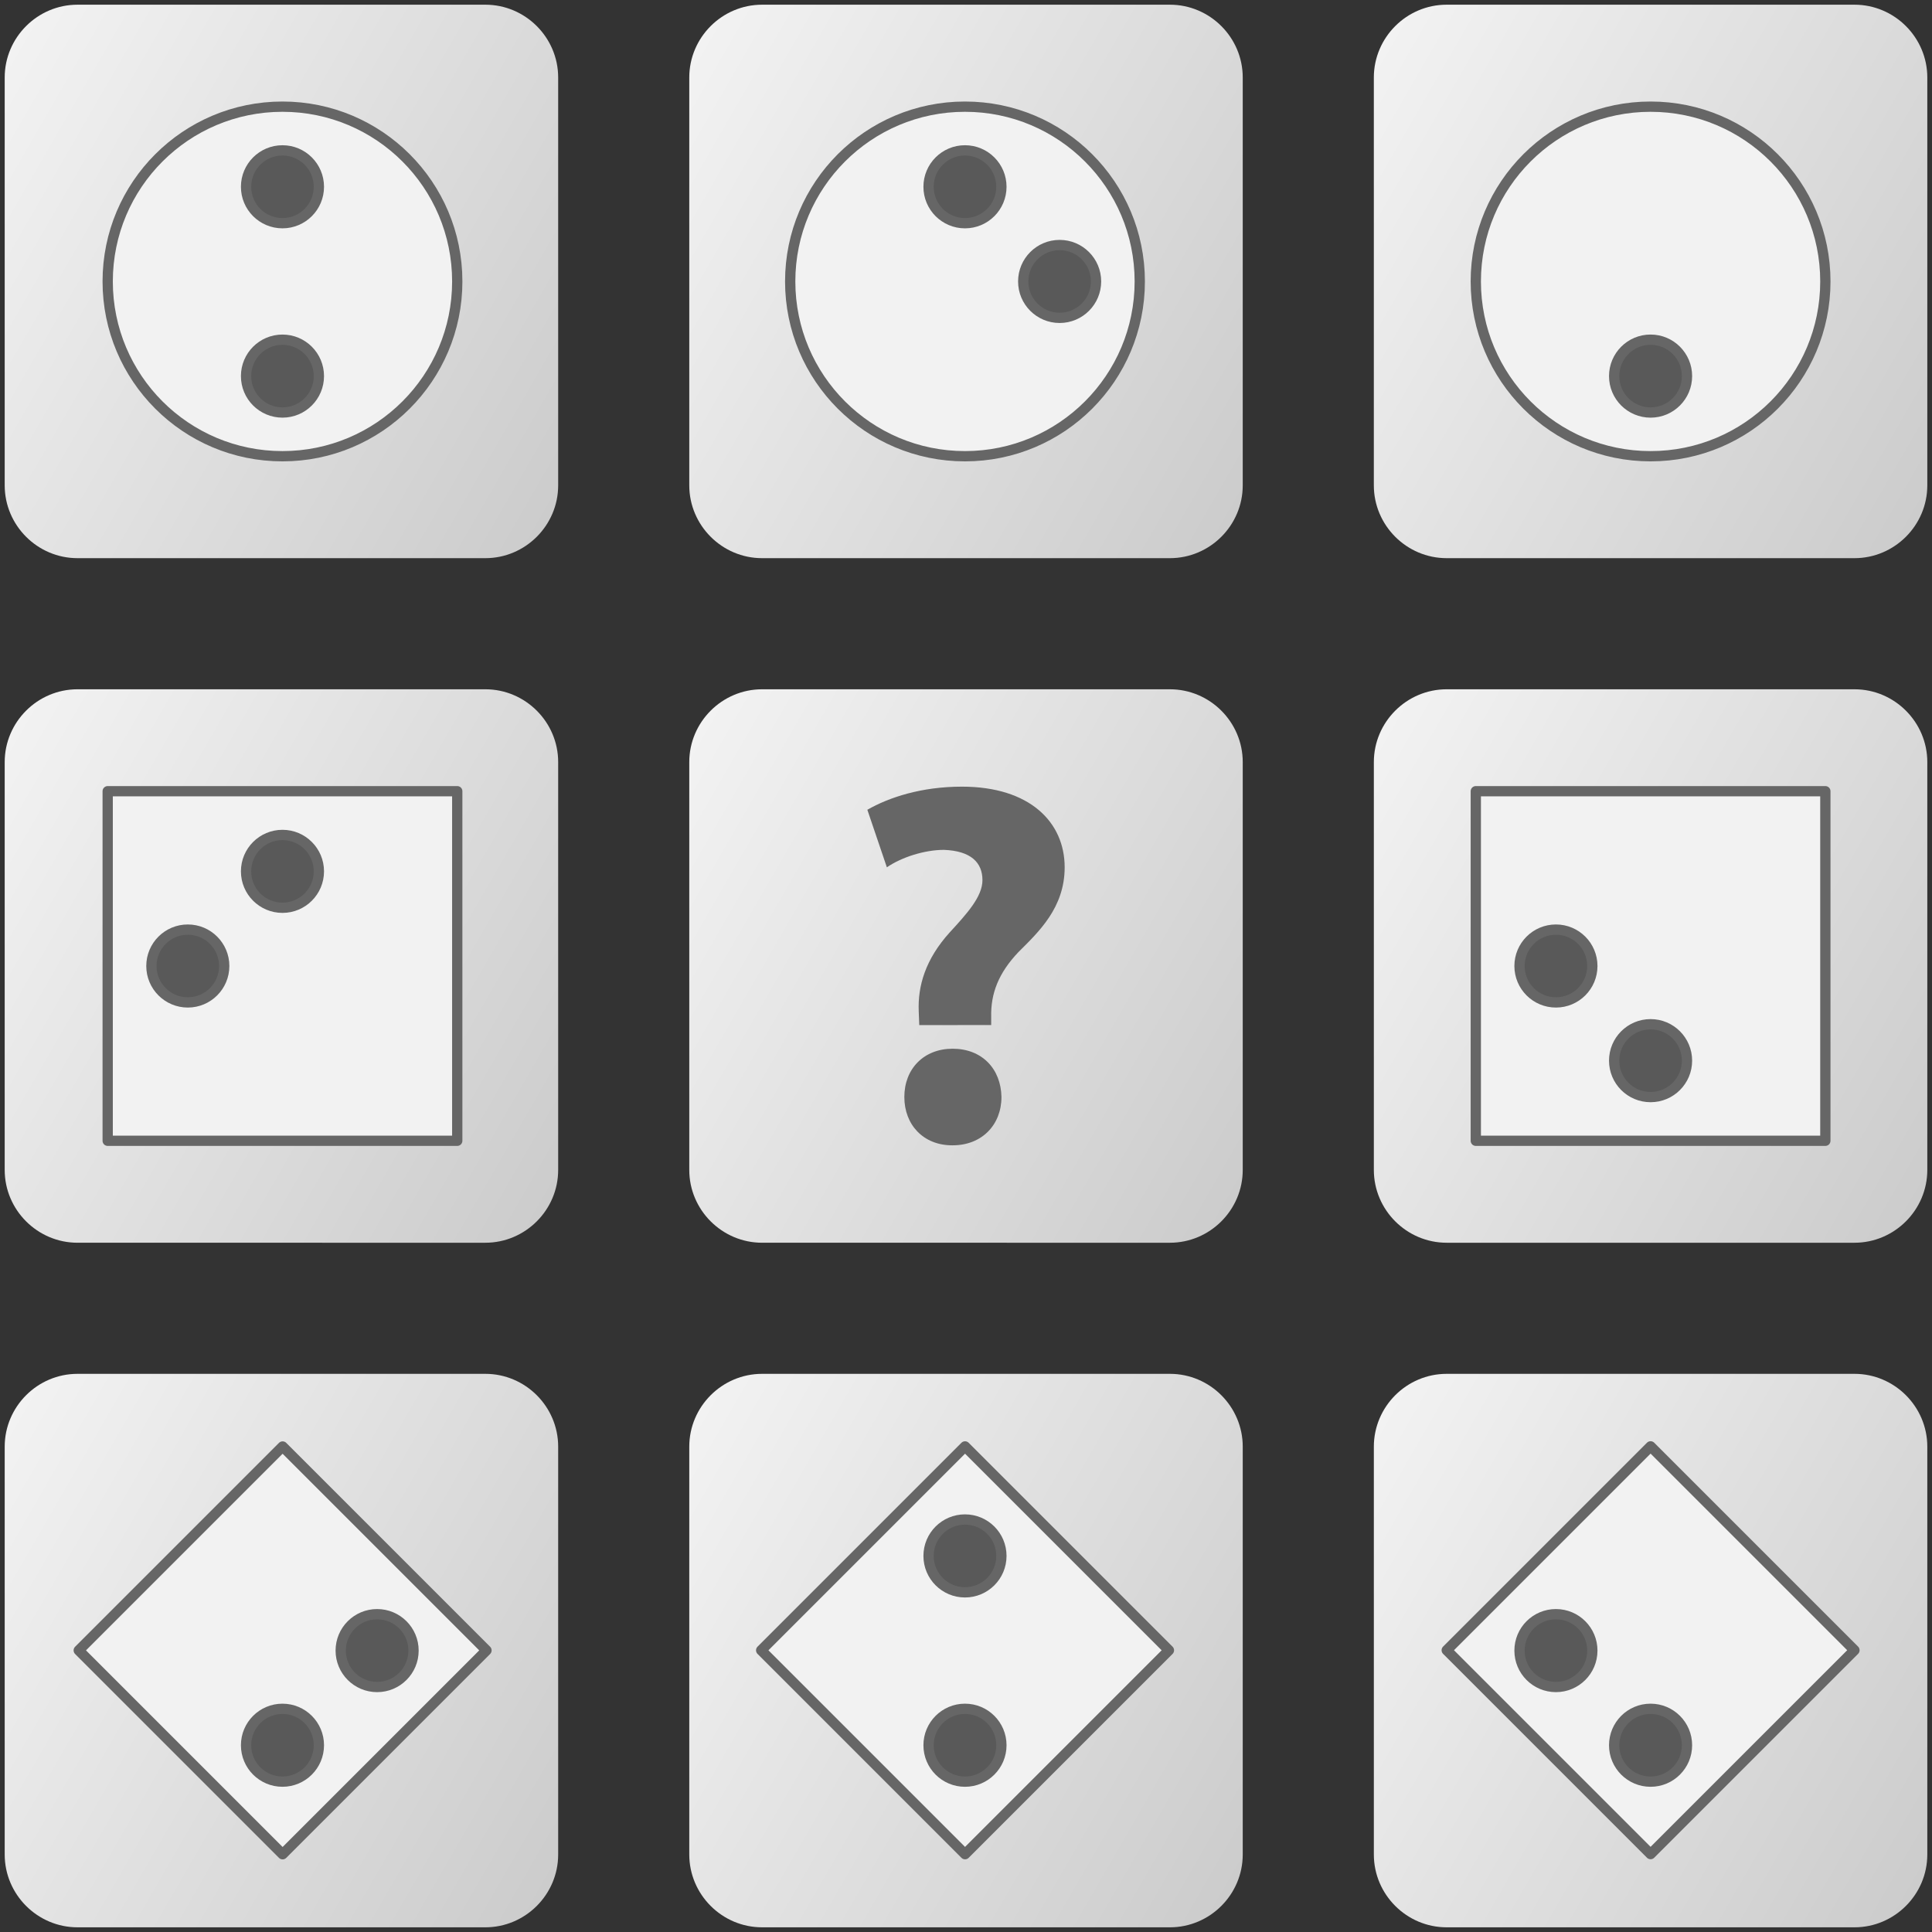
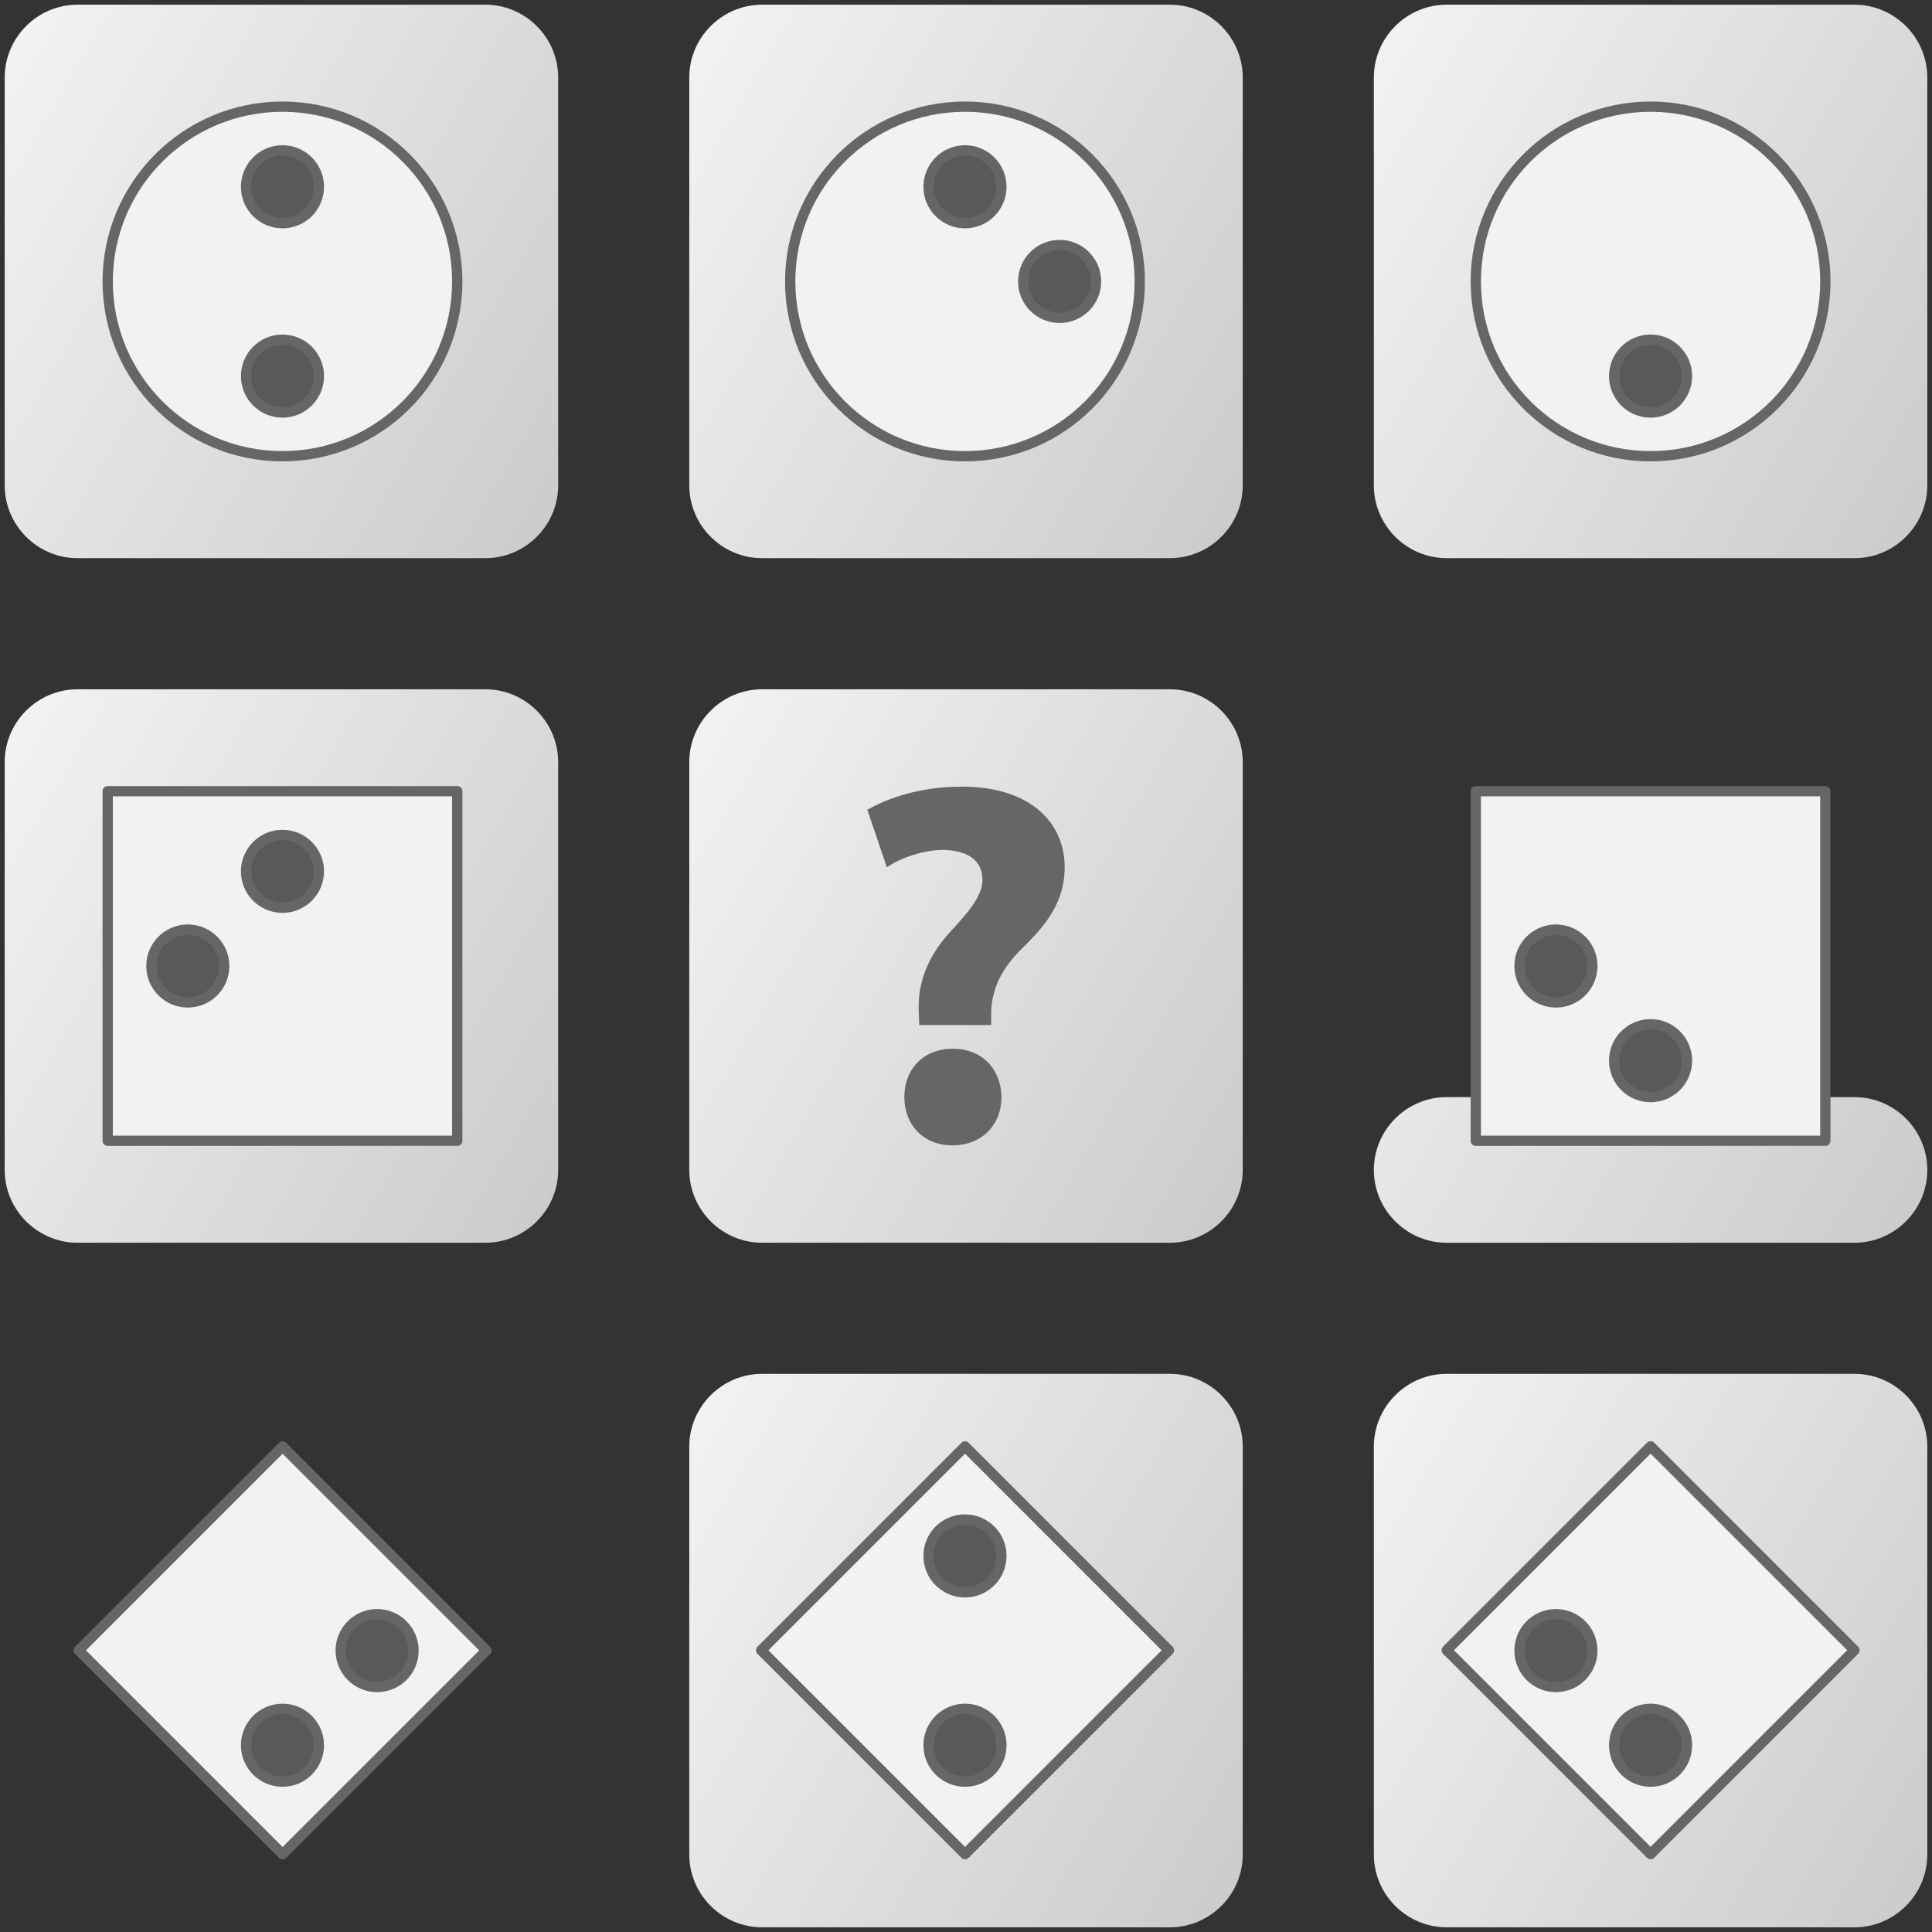
<svg xmlns="http://www.w3.org/2000/svg" version="1.1" x="0px" y="0px" width="188px" height="188px" viewBox="-0.457 -0.457 188 188" enable-background="new -0.457 -0.457 188 188" xml:space="preserve">
  <rect x="-0.457" y="-0.457" width="188" height="188" fill="#333333" stroke="none" />
  <defs>
</defs>
  <g>
    <linearGradient id="SVGID_1_" gradientUnits="userSpaceOnUse" x1="130.552" y1="143.066" x2="189.763" y2="177.251">
      <stop offset="0" style="stop-color:#F2F2F2" />
      <stop offset="1" style="stop-color:#CCCCCC" />
    </linearGradient>
    <path fill="url(#SVGID_1_)" d="M187.086,180c0,3.897-3.189,7.087-7.086,7.087h-39.684c-3.897,0-7.086-3.189-7.086-7.087v-39.684   c0-3.897,3.189-7.087,7.086-7.087H180c3.897,0,7.086,3.189,7.086,7.087V180z" />
  </g>
  <g>
    <linearGradient id="SVGID_2_" gradientUnits="userSpaceOnUse" x1="-2.677" y1="76.451" x2="56.535" y2="110.637">
      <stop offset="0" style="stop-color:#F2F2F2" />
      <stop offset="1" style="stop-color:#CCCCCC" />
    </linearGradient>
    <path fill="url(#SVGID_2_)" d="M53.858,113.386c0,3.897-3.189,7.086-7.086,7.086H7.086c-3.897,0-7.086-3.189-7.086-7.086V73.702   c0-3.897,3.189-7.086,7.086-7.086h39.686c3.897,0,7.086,3.189,7.086,7.086V113.386z" />
  </g>
  <g>
    <linearGradient id="SVGID_3_" gradientUnits="userSpaceOnUse" x1="63.937" y1="76.45" x2="123.149" y2="110.636">
      <stop offset="0" style="stop-color:#F2F2F2" />
      <stop offset="1" style="stop-color:#CCCCCC" />
    </linearGradient>
    <path fill="url(#SVGID_3_)" d="M120.472,113.386c0,3.897-3.189,7.086-7.086,7.086H73.701c-3.897,0-7.086-3.189-7.086-7.086V73.702   c0-3.897,3.189-7.086,7.086-7.086h39.685c3.897,0,7.086,3.189,7.086,7.086V113.386z" />
  </g>
  <g>
    <linearGradient id="SVGID_4_" gradientUnits="userSpaceOnUse" x1="130.552" y1="76.451" x2="189.763" y2="110.636">
      <stop offset="0" style="stop-color:#F2F2F2" />
      <stop offset="1" style="stop-color:#CCCCCC" />
    </linearGradient>
-     <path fill="url(#SVGID_4_)" d="M187.086,113.386c0,3.897-3.189,7.086-7.086,7.086h-39.684c-3.897,0-7.086-3.189-7.086-7.086V73.702   c0-3.897,3.189-7.086,7.086-7.086H180c3.897,0,7.086,3.189,7.086,7.086V113.386z" />
+     <path fill="url(#SVGID_4_)" d="M187.086,113.386c0,3.897-3.189,7.086-7.086,7.086h-39.684c-3.897,0-7.086-3.189-7.086-7.086c0-3.897,3.189-7.086,7.086-7.086H180c3.897,0,7.086,3.189,7.086,7.086V113.386z" />
  </g>
  <g>
    <linearGradient id="SVGID_5_" gradientUnits="userSpaceOnUse" x1="-2.677" y1="143.065" x2="56.535" y2="177.251">
      <stop offset="0" style="stop-color:#F2F2F2" />
      <stop offset="1" style="stop-color:#CCCCCC" />
    </linearGradient>
-     <path fill="url(#SVGID_5_)" d="M53.858,180c0,3.897-3.189,7.087-7.086,7.087H7.086C3.189,187.087,0,183.898,0,180v-39.684   c0-3.897,3.189-7.087,7.086-7.087h39.686c3.897,0,7.086,3.189,7.086,7.087V180z" />
  </g>
  <g>
    <linearGradient id="SVGID_6_" gradientUnits="userSpaceOnUse" x1="63.937" y1="143.065" x2="123.149" y2="177.251">
      <stop offset="0" style="stop-color:#F2F2F2" />
      <stop offset="1" style="stop-color:#CCCCCC" />
    </linearGradient>
    <path fill="url(#SVGID_6_)" d="M120.472,180c0,3.897-3.189,7.087-7.086,7.087H73.701c-3.897,0-7.086-3.189-7.086-7.087v-39.684   c0-3.897,3.189-7.087,7.086-7.087h39.685c3.897,0,7.086,3.189,7.086,7.087V180z" />
  </g>
  <g>
    <linearGradient id="SVGID_7_" gradientUnits="userSpaceOnUse" x1="63.937" y1="9.835" x2="123.149" y2="44.022">
      <stop offset="0" style="stop-color:#F2F2F2" />
      <stop offset="1" style="stop-color:#CCCCCC" />
    </linearGradient>
    <path fill="url(#SVGID_7_)" d="M120.472,46.771c0,3.897-3.189,7.086-7.086,7.086H73.701c-3.897,0-7.086-3.189-7.086-7.086V7.086   C66.614,3.189,69.803,0,73.701,0h39.685c3.897,0,7.086,3.189,7.086,7.086V46.771z" />
  </g>
  <g>
    <linearGradient id="SVGID_8_" gradientUnits="userSpaceOnUse" x1="-2.677" y1="9.836" x2="56.535" y2="44.023">
      <stop offset="0" style="stop-color:#F2F2F2" />
      <stop offset="1" style="stop-color:#CCCCCC" />
    </linearGradient>
    <path fill="url(#SVGID_8_)" d="M53.858,46.771c0,3.897-3.189,7.086-7.086,7.086H7.086C3.189,53.858,0,50.669,0,46.771V7.086   C0,3.189,3.189,0,7.086,0h39.686c3.897,0,7.086,3.189,7.086,7.086V46.771z" />
  </g>
  <g>
    <linearGradient id="SVGID_9_" gradientUnits="userSpaceOnUse" x1="130.551" y1="9.835" x2="189.764" y2="44.022">
      <stop offset="0" style="stop-color:#F2F2F2" />
      <stop offset="1" style="stop-color:#CCCCCC" />
    </linearGradient>
    <path fill="url(#SVGID_9_)" d="M187.086,46.771c0,3.897-3.189,7.086-7.086,7.086h-39.685c-3.897,0-7.086-3.189-7.086-7.086V7.086   c0-3.897,3.189-7.086,7.086-7.086H180c3.897,0,7.086,3.189,7.086,7.086V46.771z" />
  </g>
  <circle fill="#F2F2F2" stroke="#666666" stroke-linecap="round" stroke-linejoin="round" cx="27.03" cy="26.93" r="17.008" />
  <circle fill="#F2F2F2" stroke="#666666" stroke-linecap="round" stroke-linejoin="round" cx="93.444" cy="26.93" r="17.008" />
  <circle fill="#F2F2F2" stroke="#666666" stroke-linecap="round" stroke-linejoin="round" cx="160.158" cy="26.93" r="17.008" />
  <rect x="143.151" y="76.535" fill="#F2F2F2" stroke="#666666" stroke-linecap="round" stroke-linejoin="round" width="34.014" height="34.015" />
  <rect x="10.022" y="76.535" fill="#F2F2F2" stroke="#666666" stroke-linecap="round" stroke-linejoin="round" width="34.015" height="34.015" />
  <rect x="12.999" y="146.127" transform="matrix(0.707 0.707 -0.707 0.707 121.165 27.797)" fill="#F2F2F2" stroke="#666666" stroke-linecap="round" stroke-linejoin="round" width="28.061" height="28.061" />
  <rect x="79.413" y="146.127" transform="matrix(0.707 0.707 -0.707 0.707 140.617 -19.165)" fill="#F2F2F2" stroke="#666666" stroke-linecap="round" stroke-linejoin="round" width="28.061" height="28.061" />
  <rect x="146.127" y="146.128" transform="matrix(0.707 0.707 -0.707 0.707 160.16 -66.339)" fill="#F2F2F2" stroke="#666666" stroke-linecap="round" stroke-linejoin="round" width="28.06" height="28.06" />
  <circle fill="#595959" stroke="#666666" stroke-linecap="round" stroke-linejoin="round" cx="27.03" cy="17.719" r="3.543" />
  <circle fill="#595959" stroke="#666666" stroke-linecap="round" stroke-linejoin="round" cx="27.03" cy="36.141" r="3.543" />
  <circle fill="#595959" stroke="#666666" stroke-linecap="round" stroke-linejoin="round" cx="102.654" cy="26.93" r="3.543" />
  <circle fill="#595959" stroke="#666666" stroke-linecap="round" stroke-linejoin="round" cx="93.444" cy="17.719" r="3.544" />
  <circle fill="#595959" stroke="#666666" stroke-linecap="round" stroke-linejoin="round" cx="160.158" cy="36.141" r="3.544" />
  <circle fill="#595959" stroke="#666666" stroke-linecap="round" stroke-linejoin="round" cx="17.819" cy="93.544" r="3.543" />
  <circle fill="#595959" stroke="#666666" stroke-linecap="round" stroke-linejoin="round" cx="27.03" cy="84.333" r="3.543" />
  <circle fill="#595959" stroke="#666666" stroke-linecap="round" stroke-linejoin="round" cx="150.948" cy="93.544" r="3.543" />
  <circle fill="#595959" stroke="#666666" stroke-linecap="round" stroke-linejoin="round" cx="160.158" cy="102.754" r="3.544" />
  <circle fill="#595959" stroke="#666666" stroke-linecap="round" stroke-linejoin="round" cx="36.24" cy="160.16" r="3.543" />
  <circle fill="#595959" stroke="#666666" stroke-linecap="round" stroke-linejoin="round" cx="27.03" cy="169.369" r="3.543" />
  <circle fill="#595959" stroke="#666666" stroke-linecap="round" stroke-linejoin="round" cx="93.444" cy="150.947" r="3.544" />
  <circle fill="#595959" stroke="#666666" stroke-linecap="round" stroke-linejoin="round" cx="93.444" cy="169.369" r="3.544" />
  <circle fill="#595959" stroke="#666666" stroke-linecap="round" stroke-linejoin="round" cx="150.948" cy="160.16" r="3.543" />
  <circle fill="#595959" stroke="#666666" stroke-linecap="round" stroke-linejoin="round" cx="160.158" cy="169.369" r="3.544" />
  <path fill="#666666" d="M88.994,99.291l-0.051-1.35c-0.1-2.449,0.65-5.051,3-7.65c1.701-1.85,3.201-3.5,3.201-5.1  c0-1.699-1.102-2.85-3.75-2.949c-1.852,0-4.102,0.699-5.551,1.699l-1.9-5.6c2.1-1.201,5.25-2.25,9.201-2.25c6.6,0,10,3.449,10,7.85  c0,3.949-2.551,6.301-4.5,8.25c-1.951,2.051-2.701,4.051-2.65,6.301v0.799H88.994z M92.193,110.992c-2.799,0-4.65-2-4.65-4.701  c0-2.75,1.9-4.699,4.701-4.699c2.85,0,4.699,1.949,4.75,4.699c0,2.701-1.9,4.701-4.75,4.701H92.193z" />
</svg>